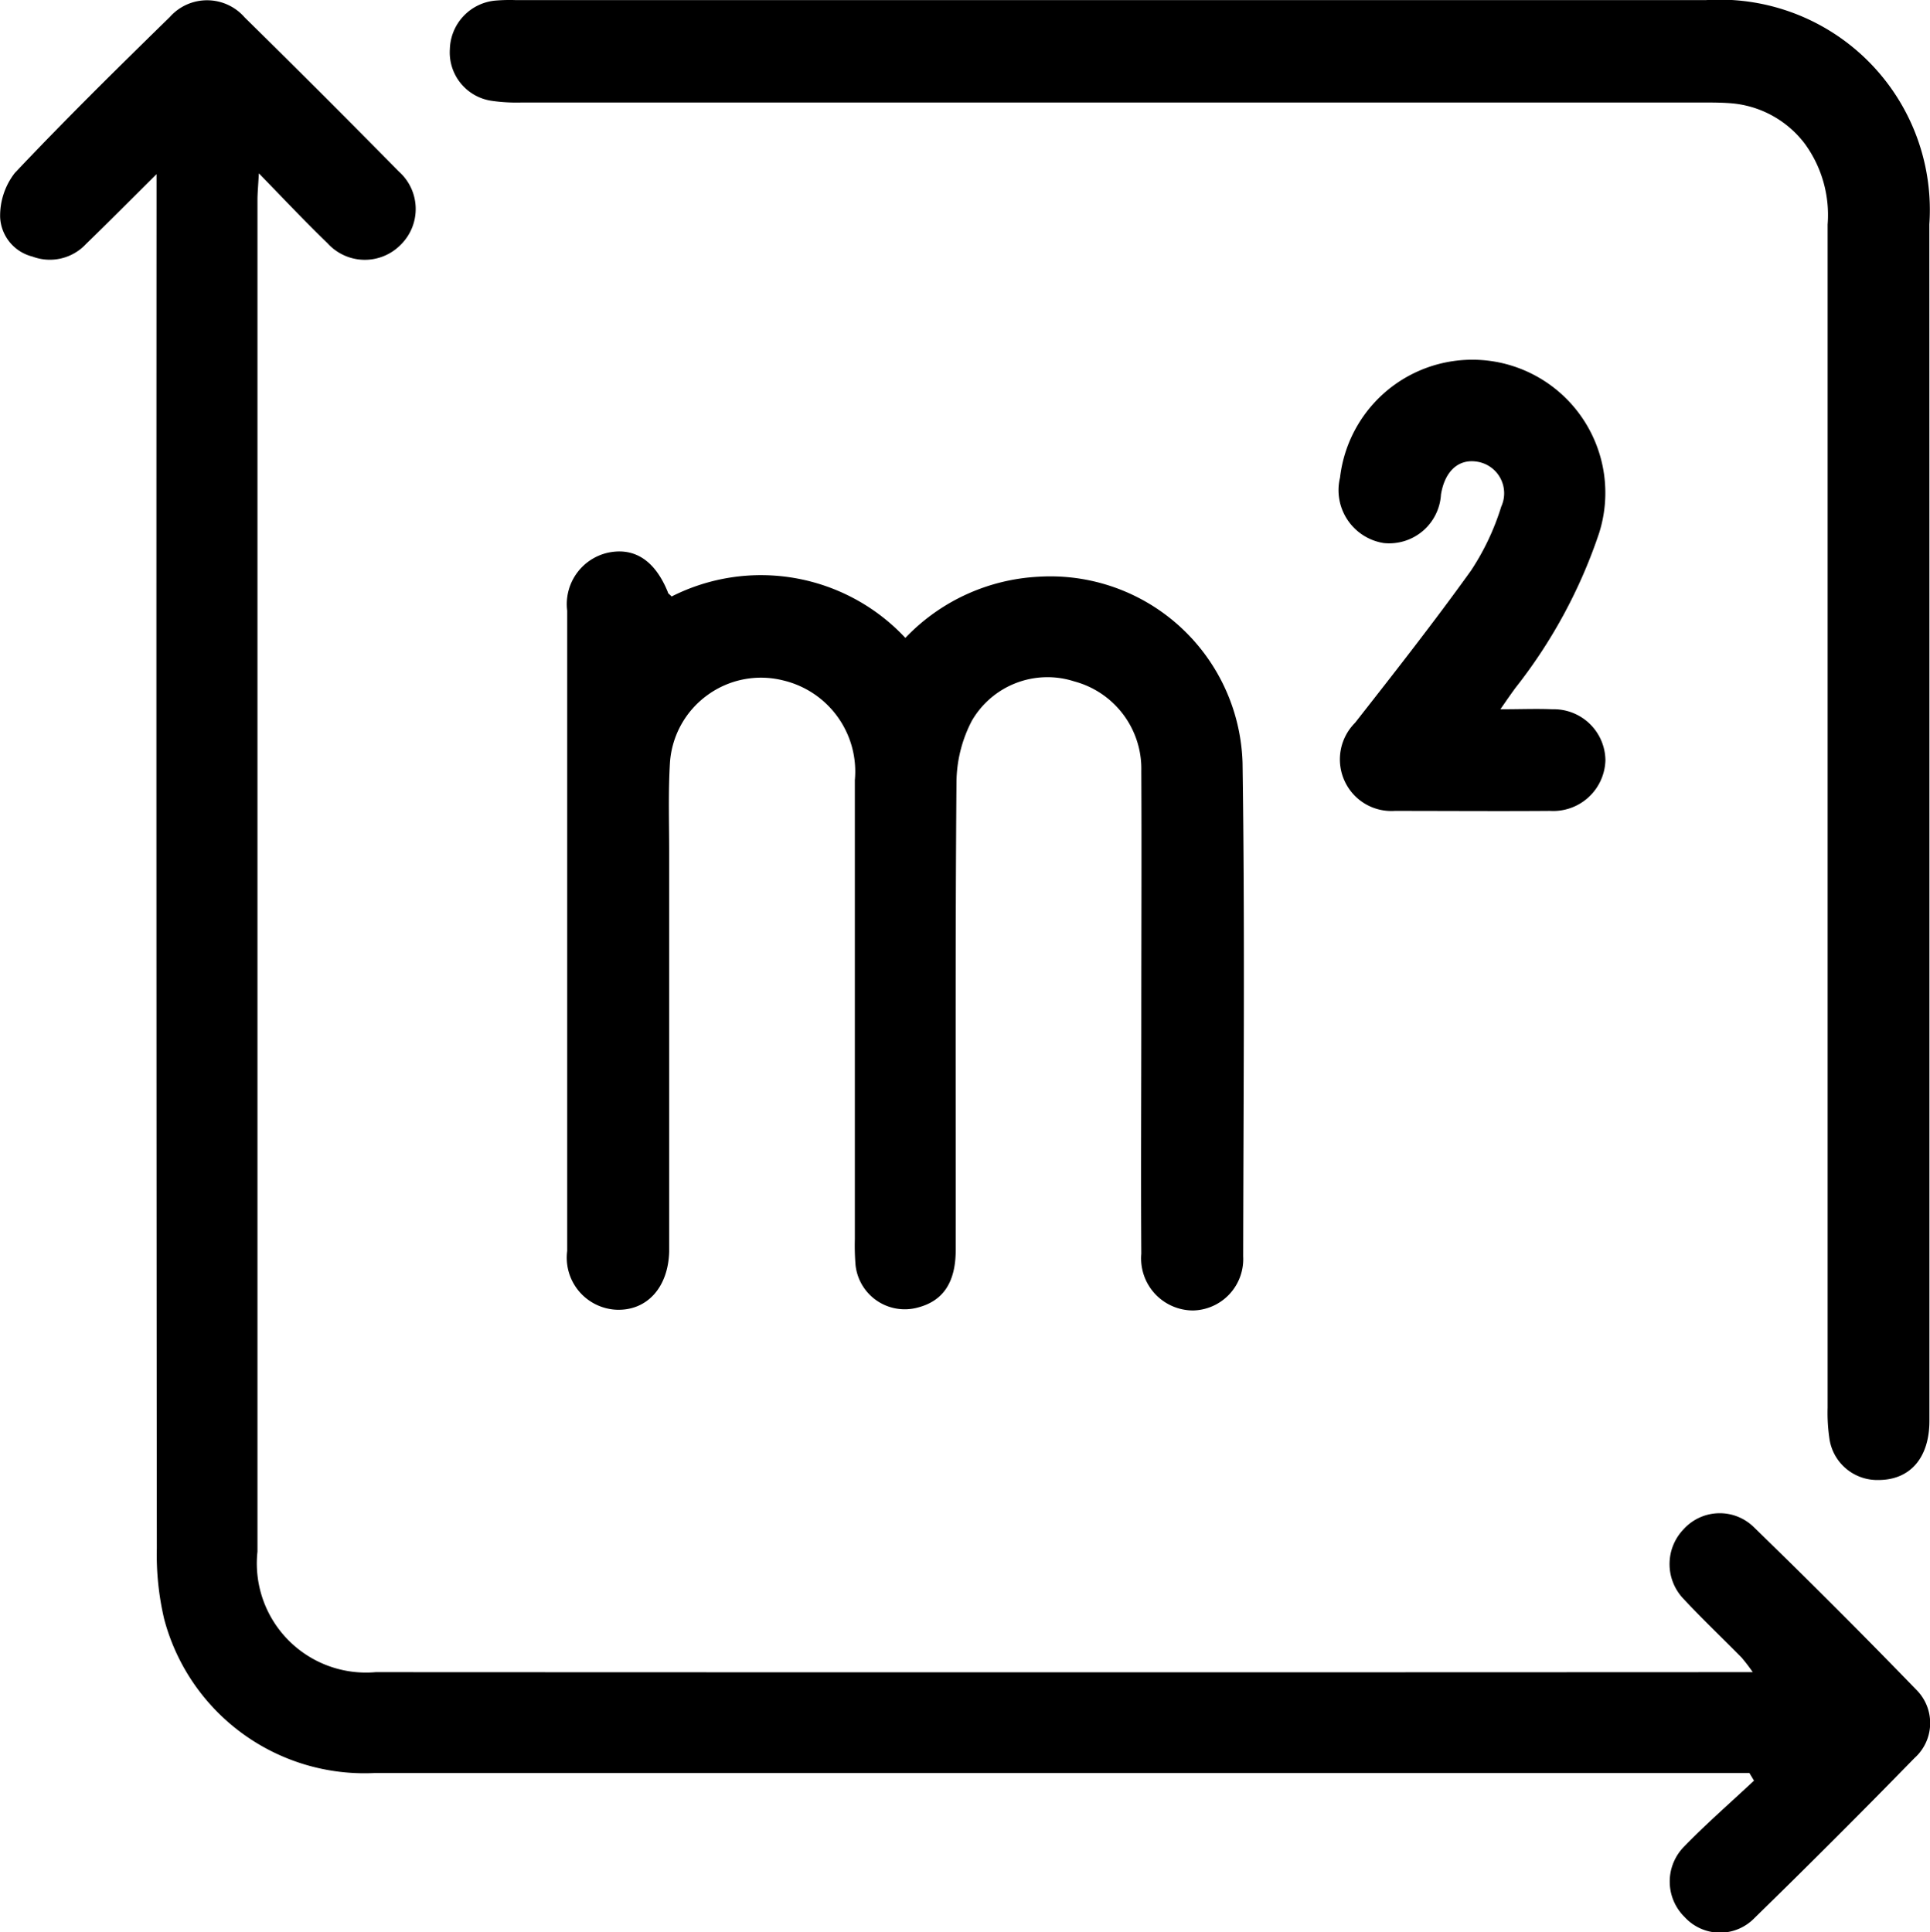
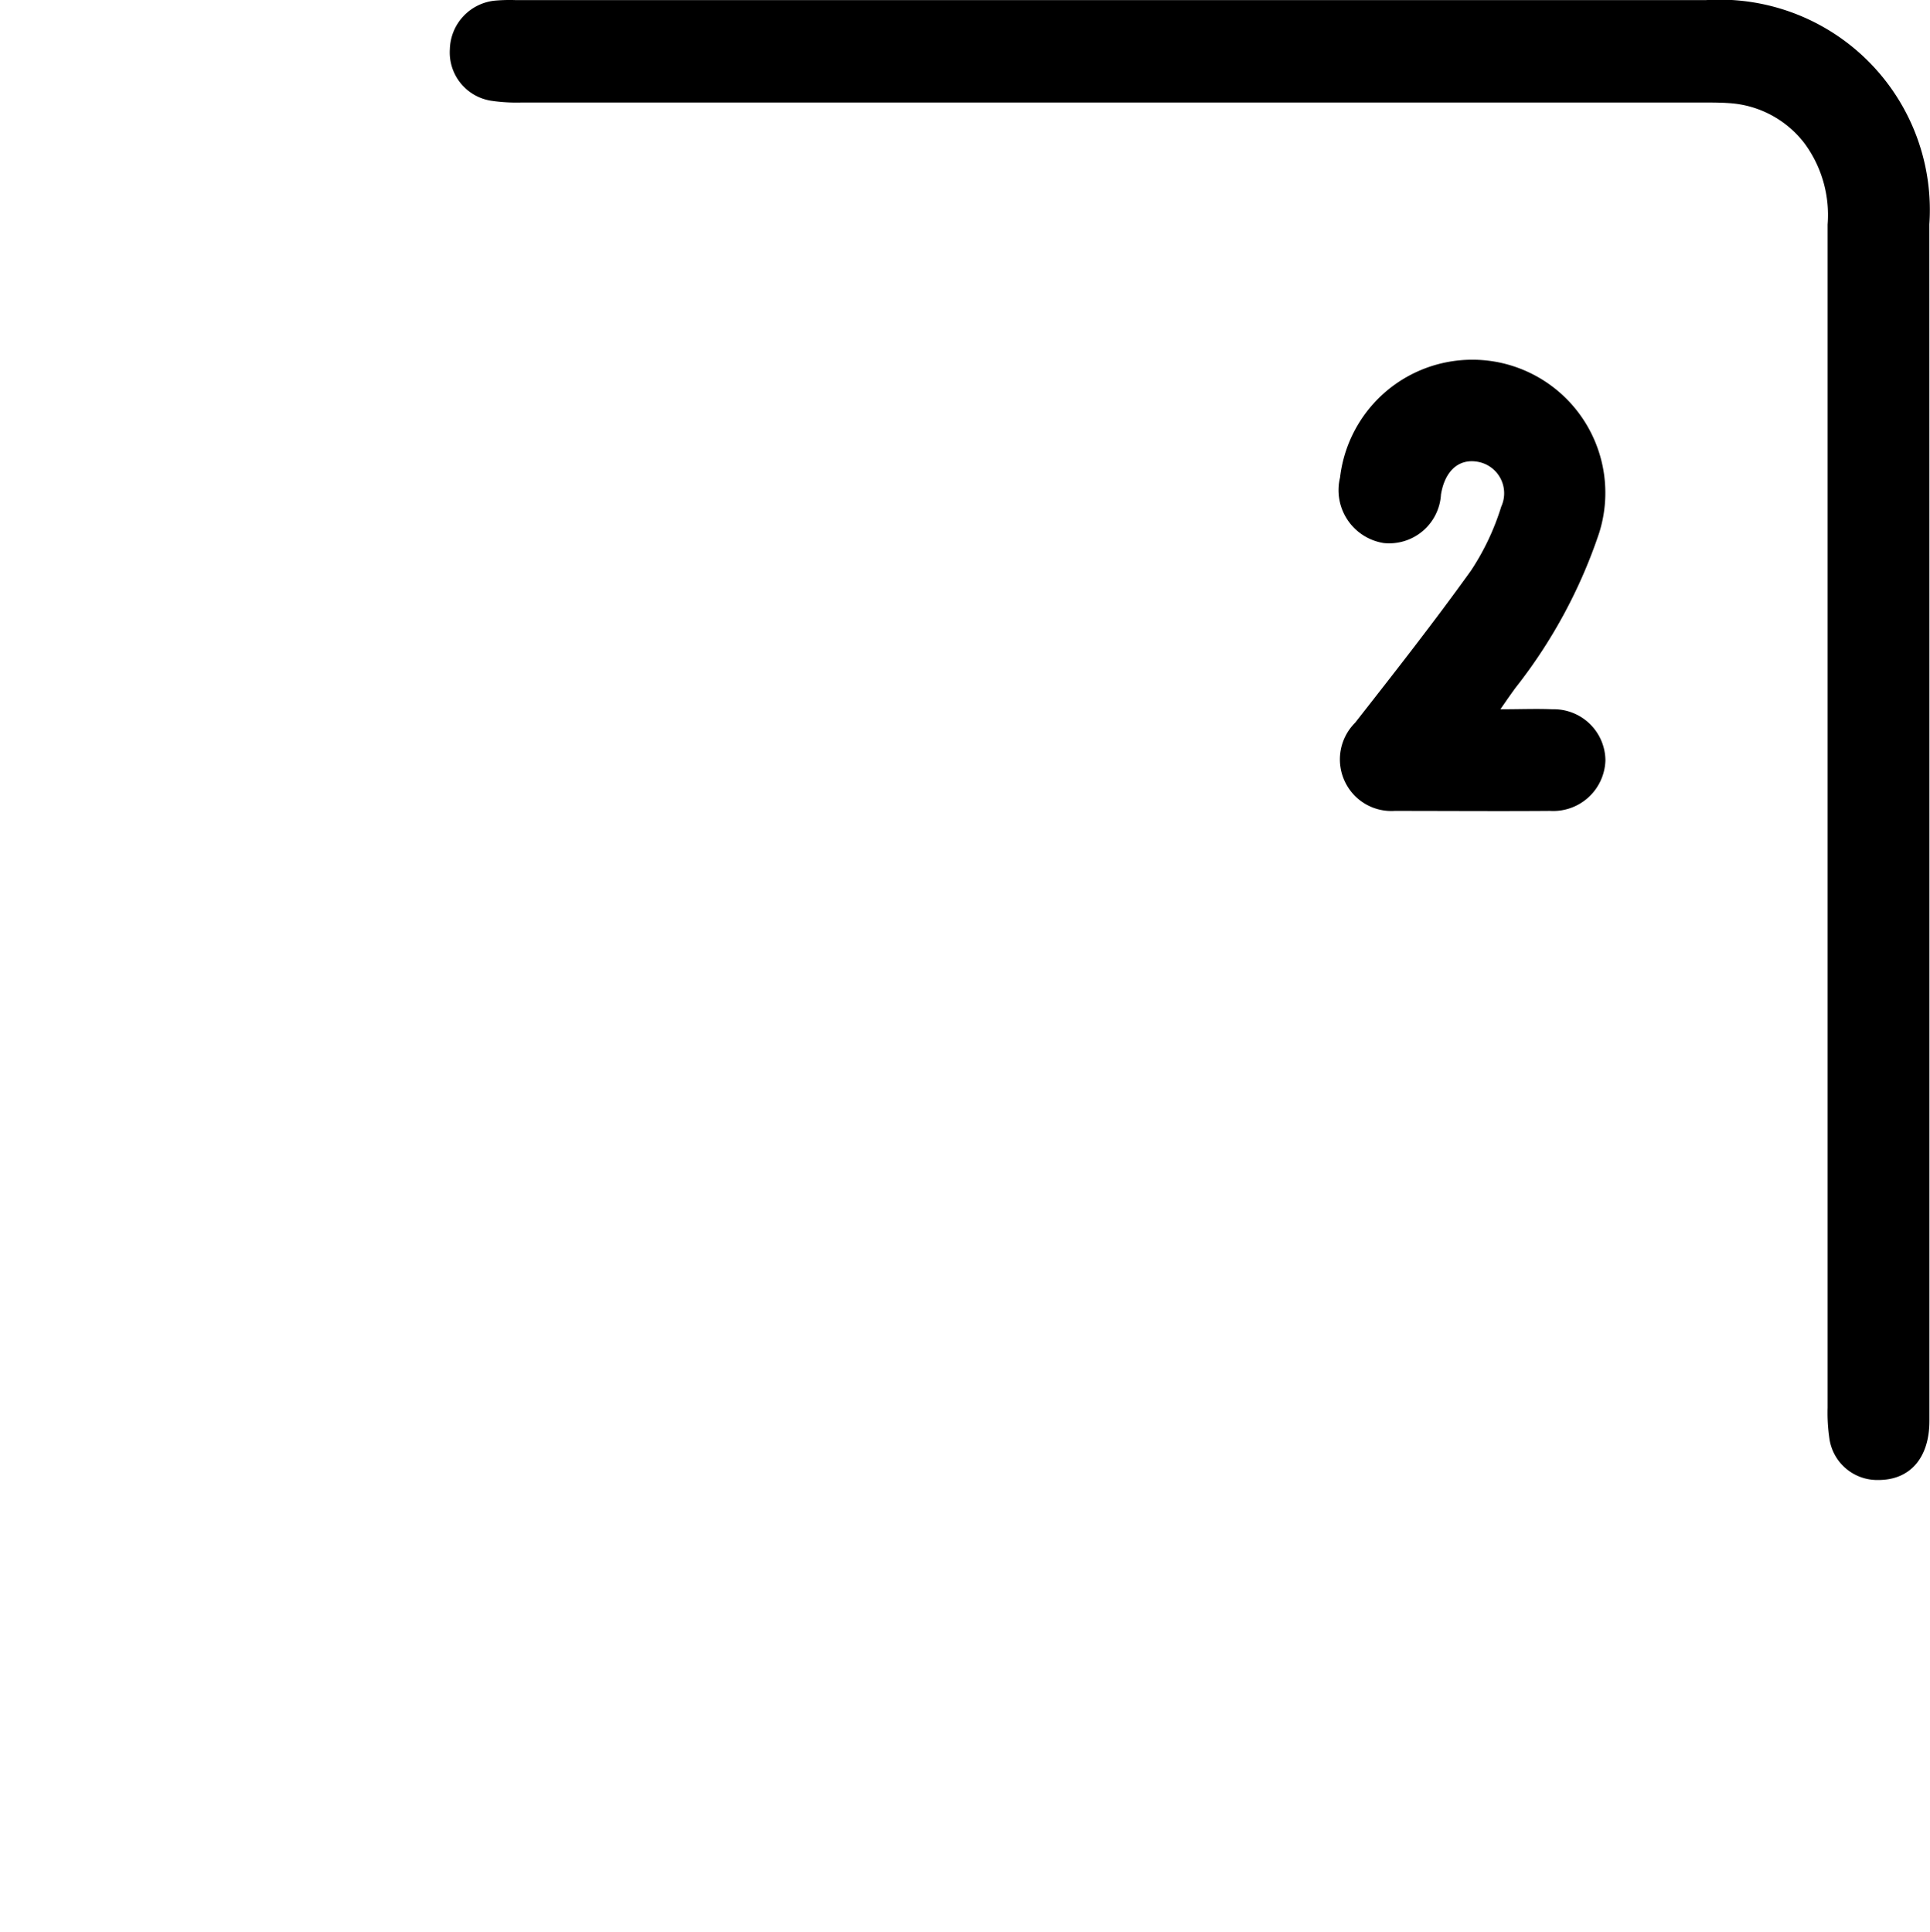
<svg xmlns="http://www.w3.org/2000/svg" width="53.034" height="53.102" viewBox="0 0 53.034 53.102">
  <g id="icono_m2" transform="translate(0 0.041)">
-     <path id="Trazado_157" data-name="Trazado 157" d="M-449.958,136.643h-37.783a5.693,5.693,0,0,1-5.78-4.241,7.742,7.742,0,0,1-.2-1.931q-.017-18.457-.008-36.91V92.7c-.72.716-1.324,1.324-1.938,1.92a1.357,1.357,0,0,1-1.472.345,1.172,1.172,0,0,1-.887-1.075,1.917,1.917,0,0,1,.405-1.225c1.382-1.463,2.818-2.877,4.259-4.286a1.369,1.369,0,0,1,2.058.017q2.136,2.1,4.232,4.23a1.378,1.378,0,0,1,.054,2.014,1.382,1.382,0,0,1-2.012-.041c-.614-.594-1.186-1.2-1.887-1.922-.019.358-.038.545-.038.731v37.148a3,3,0,0,0,3.249,3.314q18.693.009,37.384,0h.456a4.979,4.979,0,0,0-.306-.4c-.526-.535-1.072-1.051-1.583-1.6a1.381,1.381,0,0,1-.014-1.925,1.338,1.338,0,0,1,.944-.442,1.338,1.338,0,0,1,.975.369q2.275,2.207,4.48,4.484a1.29,1.29,0,0,1-.051,1.874q-2.171,2.226-4.4,4.4a1.32,1.32,0,0,1-.966.4,1.32,1.32,0,0,1-.951-.429,1.366,1.366,0,0,1-.027-1.924c.613-.633,1.287-1.219,1.933-1.825Z" transform="translate(498.03 -87.955)" />
    <path id="Trazado_158" data-name="Trazado 158" d="M-379.32,110.221v16.707c0,1.016-.53,1.624-1.395,1.626a1.328,1.328,0,0,1-1.347-1.1,4.836,4.836,0,0,1-.055-.883V94.049a3.322,3.322,0,0,0-.633-2.228,2.832,2.832,0,0,0-2.074-1.108c-.275-.019-.553-.017-.83-.017H-418a4.77,4.77,0,0,1-.825-.046,1.344,1.344,0,0,1-1.151-1.425,1.377,1.377,0,0,1,1.221-1.327,4.61,4.61,0,0,1,.592-.016h32.7a5.776,5.776,0,0,1,6.141,6.162Q-379.32,102.138-379.32,110.221Z" transform="translate(432.338 -87.92)" />
-     <path id="Trazado_159" data-name="Trazado 159" d="M-396.711,184.846a5.428,5.428,0,0,1,6.423,1.138,5.44,5.44,0,0,1,3.652-1.681,5.284,5.284,0,0,1,5.614,5.117c.066,4.52.025,9.042.017,13.563a1.411,1.411,0,0,1-1.374,1.485,1.431,1.431,0,0,1-1.425-1.559c-.014-2.172,0-4.343,0-6.515,0-2.251.011-4.5,0-6.752a2.484,2.484,0,0,0-1.843-2.463,2.4,2.4,0,0,0-2.816,1.086,3.7,3.7,0,0,0-.42,1.685c-.035,4.284-.017,8.568-.021,12.852,0,.89-.342,1.4-1.034,1.583a1.36,1.36,0,0,1-1.13-.184,1.36,1.36,0,0,1-.589-.982,6.62,6.62,0,0,1-.019-.709V189.893a2.573,2.573,0,0,0-1.966-2.74,2.5,2.5,0,0,0-2.081.4,2.5,2.5,0,0,0-1.033,1.85c-.051.826-.022,1.658-.022,2.486v10.959c-.025.983-.606,1.628-1.442,1.6a1.431,1.431,0,0,1-1.36-1.616V185.237a1.449,1.449,0,0,1,1.116-1.594c.738-.158,1.3.22,1.651,1.086C-396.813,184.764-396.773,184.778-396.711,184.846Z" transform="translate(415.166 -168.493)" />
    <path id="Trazado_160" data-name="Trazado 160" d="M-261.154,159.911c.557,0,.991-.019,1.425,0a1.419,1.419,0,0,1,1.461,1.4,1.435,1.435,0,0,1-1.525,1.393c-1.425.011-2.85,0-4.267,0a1.412,1.412,0,0,1-1.382-.837,1.422,1.422,0,0,1,.293-1.583c1.083-1.381,2.166-2.761,3.188-4.186a6.845,6.845,0,0,0,.83-1.756.879.879,0,0,0-.594-1.222c-.543-.125-.95.212-1.062.888a1.426,1.426,0,0,1-1.574,1.335,1.472,1.472,0,0,1-1.2-1.8,3.665,3.665,0,0,1,1.5-2.552,3.665,3.665,0,0,1,2.9-.606,3.66,3.66,0,0,1,2.72,4.683,14.1,14.1,0,0,1-2.294,4.248C-260.847,159.467-260.957,159.626-261.154,159.911Z" transform="translate(302.383 -140.459)" />
  </g>
</svg>